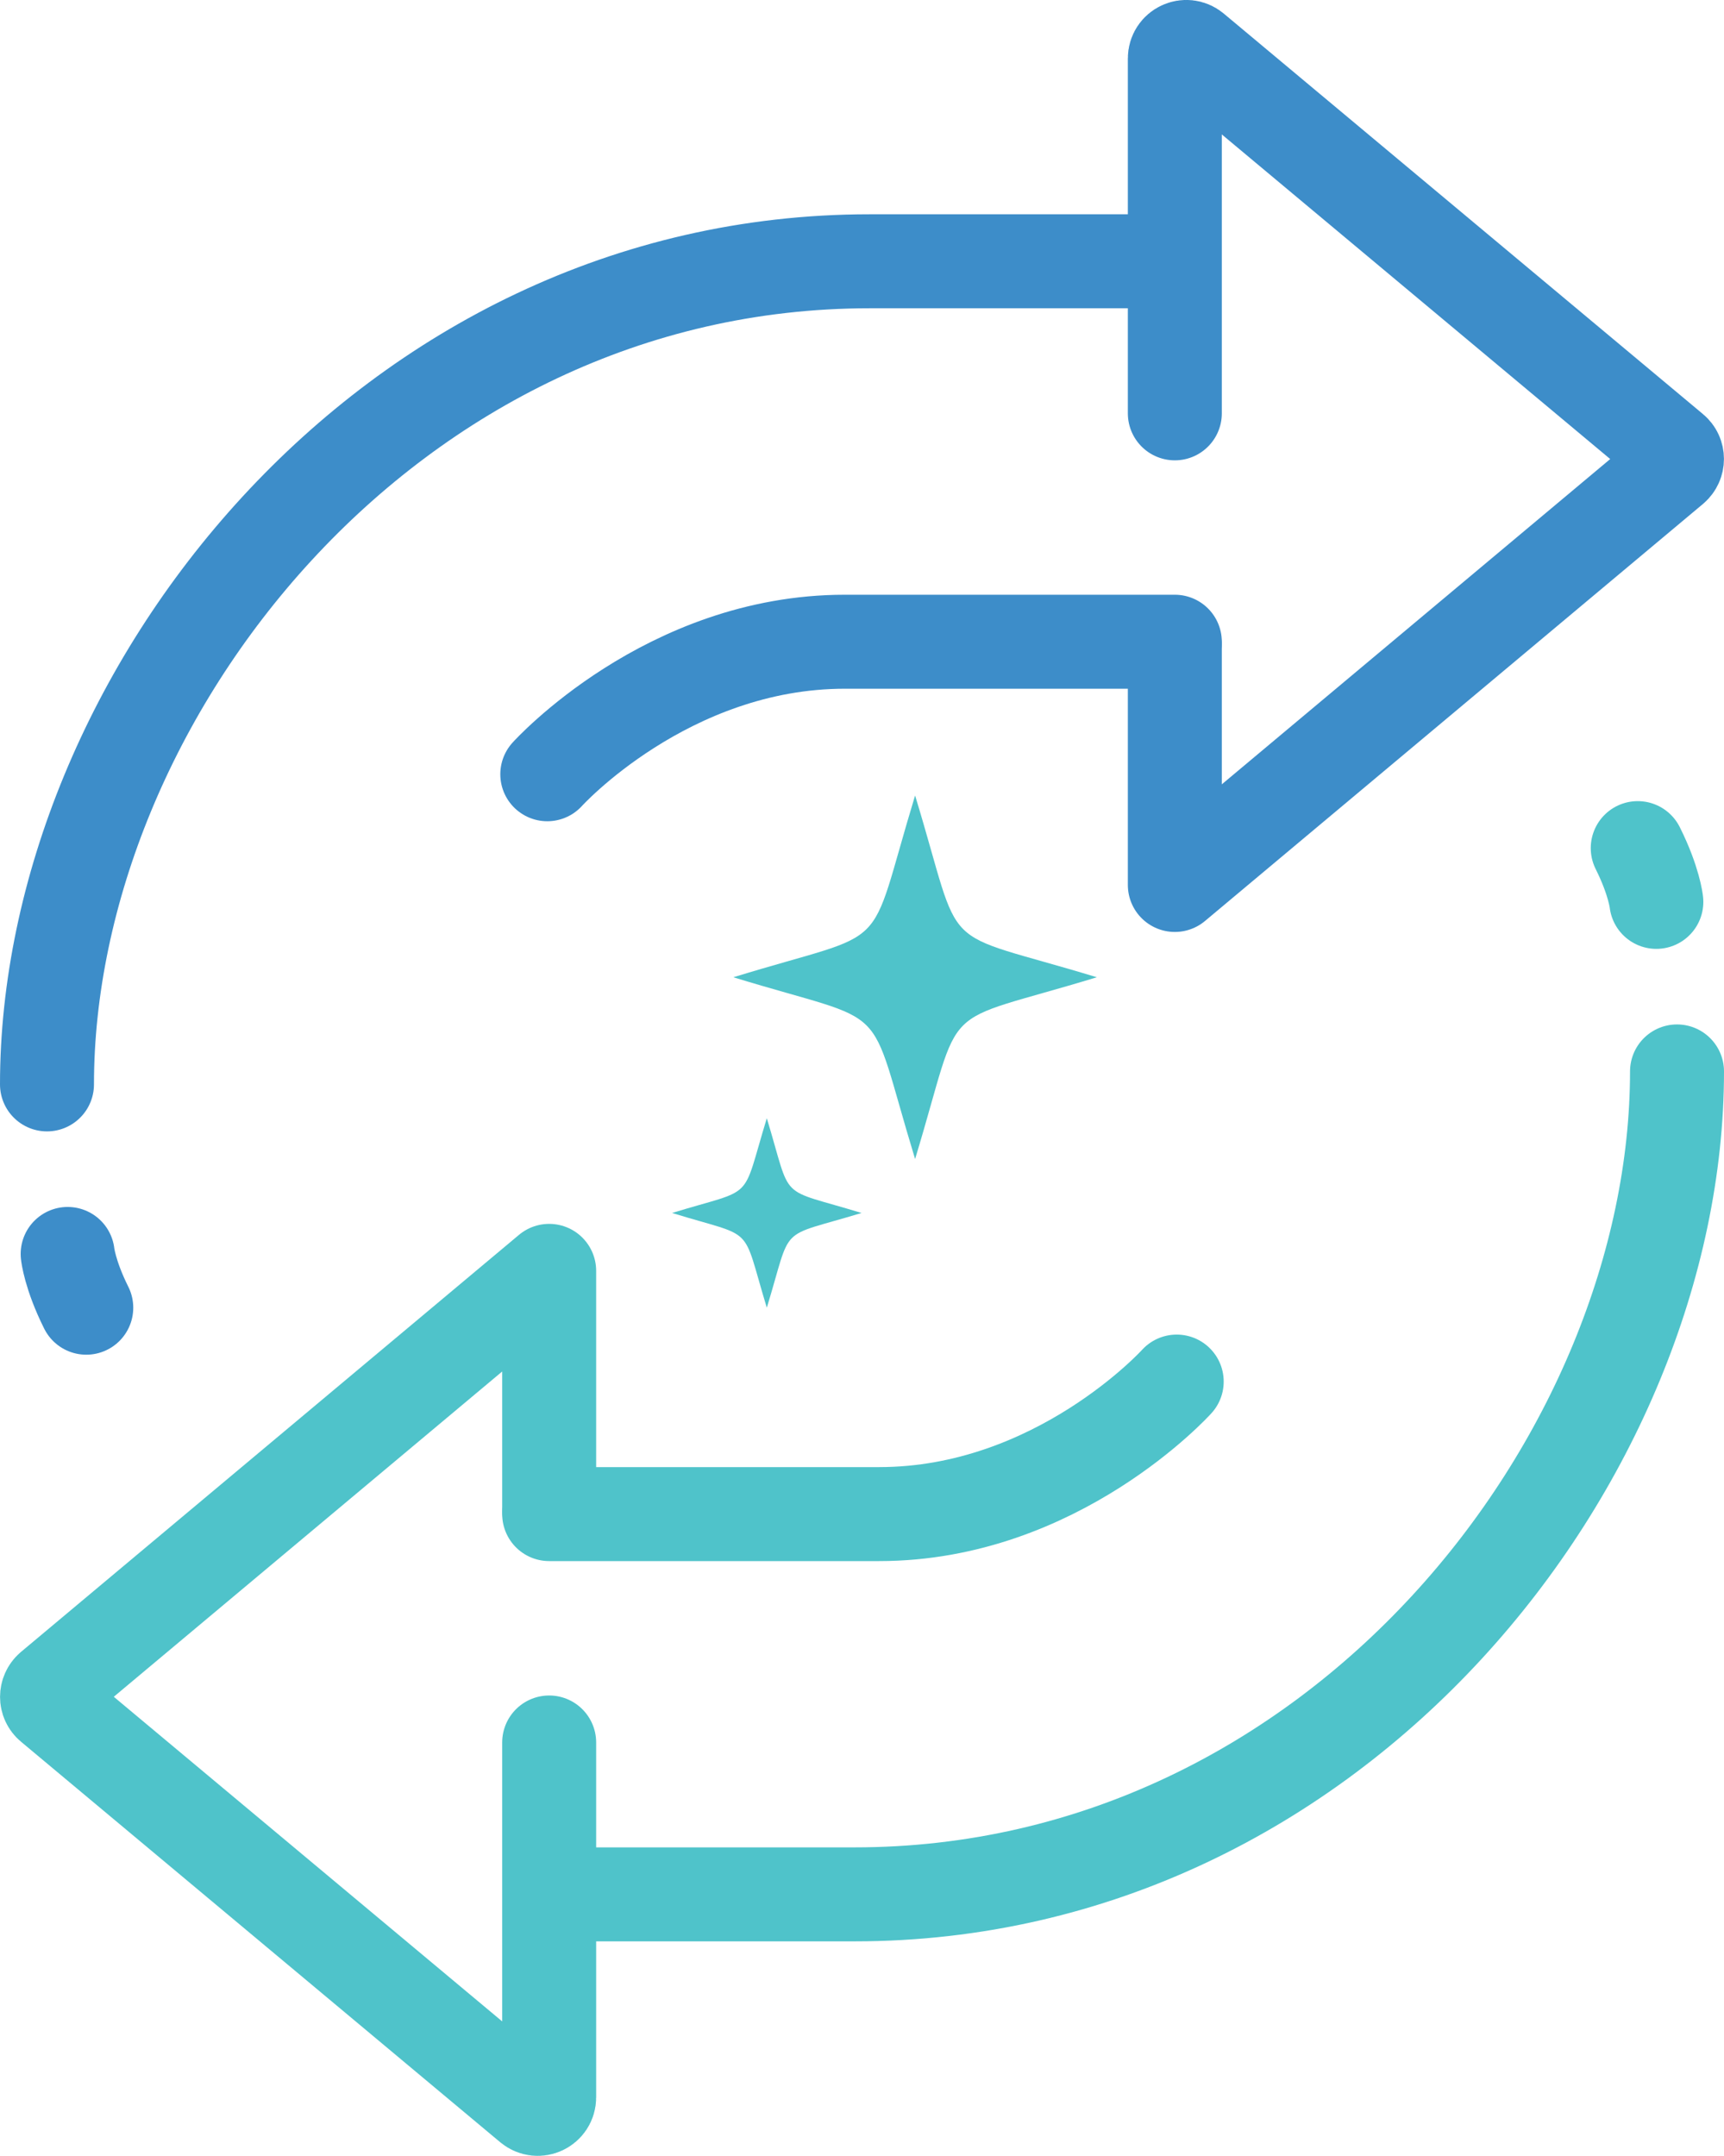
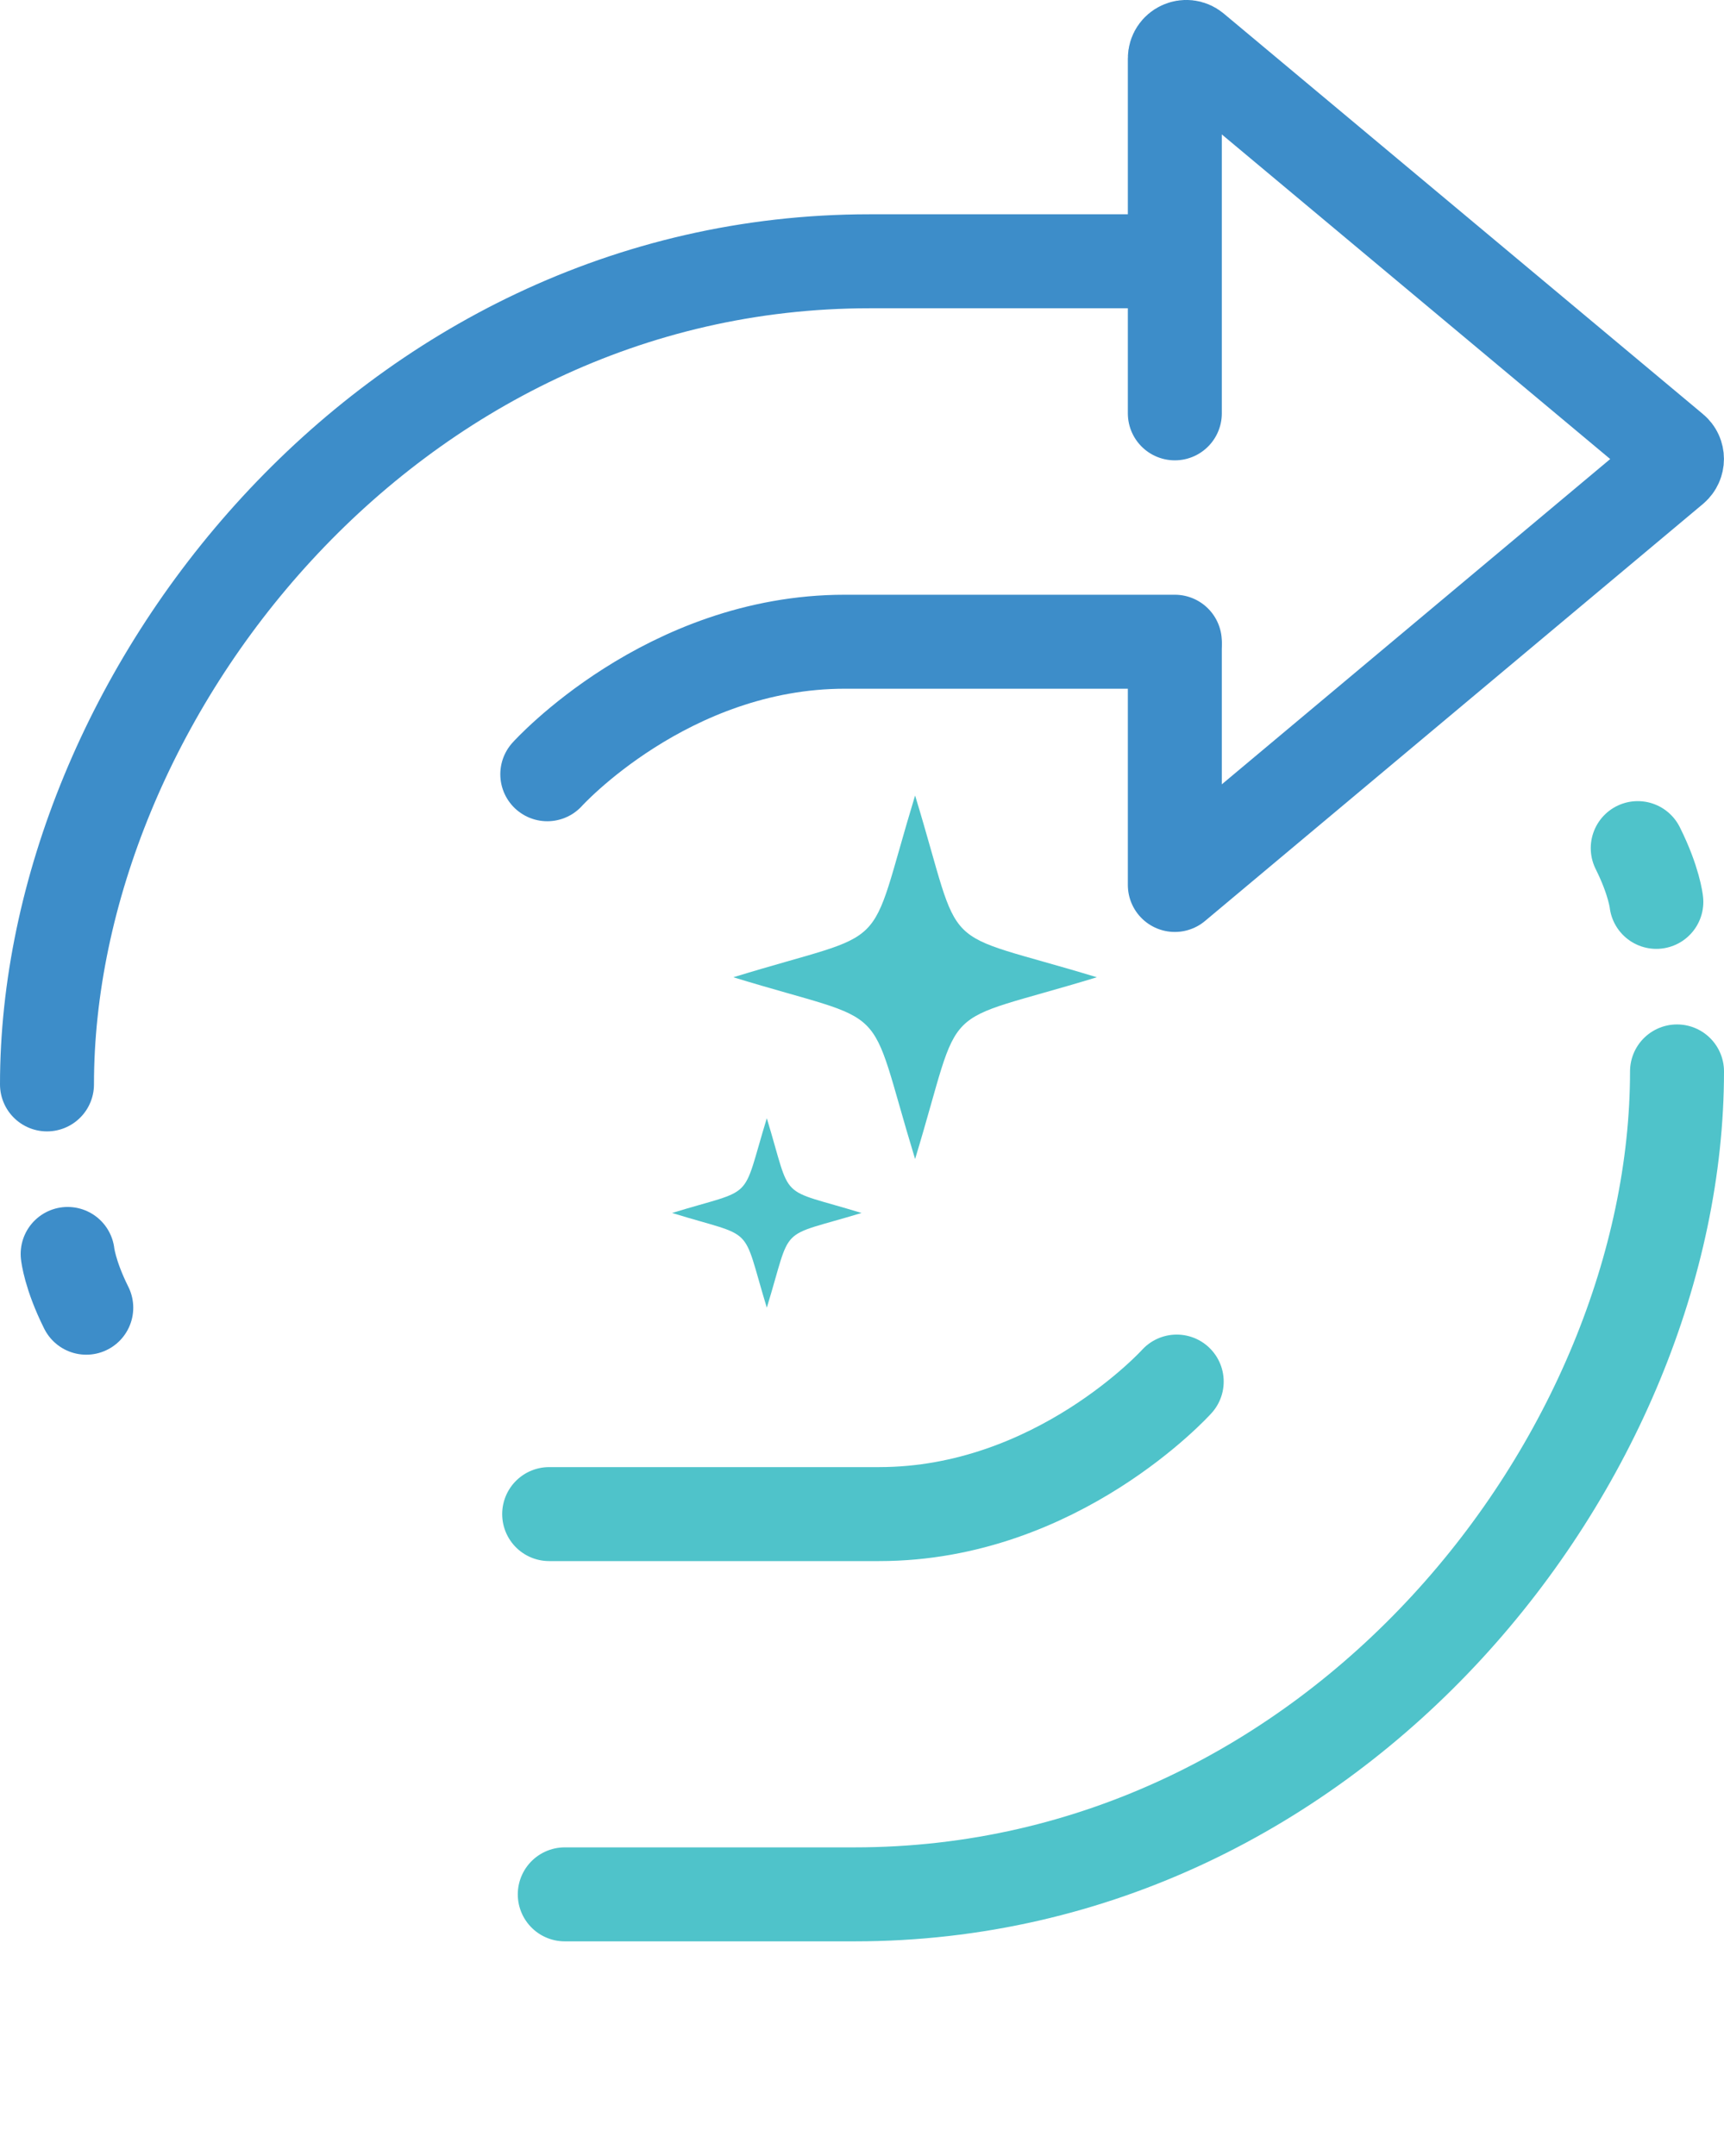
<svg xmlns="http://www.w3.org/2000/svg" id="Layer_1" data-name="Layer 1" viewBox="0 0 91.73 114.69">
  <defs>
    <style>      .cls-1 {        stroke: #3d8dc9;      }      .cls-1, .cls-2 {        fill: none;        stroke-linecap: round;        stroke-linejoin: round;        stroke-width: 5px;      }      .cls-2 {        stroke: #4fc3ca;      }      .cls-3 {        fill: #4fc3ca;        fill-rule: evenodd;        stroke-width: 0px;      }    </style>
  </defs>
  <g>
    <path class="cls-1" d="m62.51,21.99V3.11c0-.52.6-.8,1-.47l25.5,21.31c.29.24.29.69,0,.94l-26.5,22.19v-12.71" />
    <path class="cls-1" d="m2.5,57.69C2.5,37.23,20.54,13.9,46.27,13.9h15.41" />
    <path class="cls-1" d="m29.12,41.19s6.36-7.05,15.83-7.05h17.56" />
    <path class="cls-1" d="m3.6,66.71s.11,1.1.99,2.86" />
  </g>
-   <path class="cls-2" d="m29.22,92.7v18.88c0,.52-.6.8-1,.47L2.72,90.74c-.29-.24-.29-.69,0-.94l26.5-22.19v12.71" />
  <path class="cls-2" d="m89.23,57c0,20.46-18.04,43.78-43.77,43.78h-15.41" />
  <path class="cls-2" d="m62.61,73.5s-6.36,7.05-15.83,7.05h-17.56" />
  <path class="cls-2" d="m88.13,47.98s-.11-1.1-.99-2.86" />
  <path class="cls-3" d="m40.8,59.49c1.38,4.54.5,3.65,5.04,5.04-4.54,1.38-3.65.5-5.04,5.04-1.38-4.54-.53-3.65-5.04-5.04,4.5-1.38,3.65-.5,5.04-5.04h0Z" />
  <path class="cls-3" d="m48.69,42.32c2.66,8.72.95,7.02,9.67,9.67-8.72,2.66-7.02.95-9.67,9.67-2.66-8.72-1.02-7.02-9.67-9.67,8.65-2.66,7.02-.95,9.67-9.67h0Z" />
</svg>